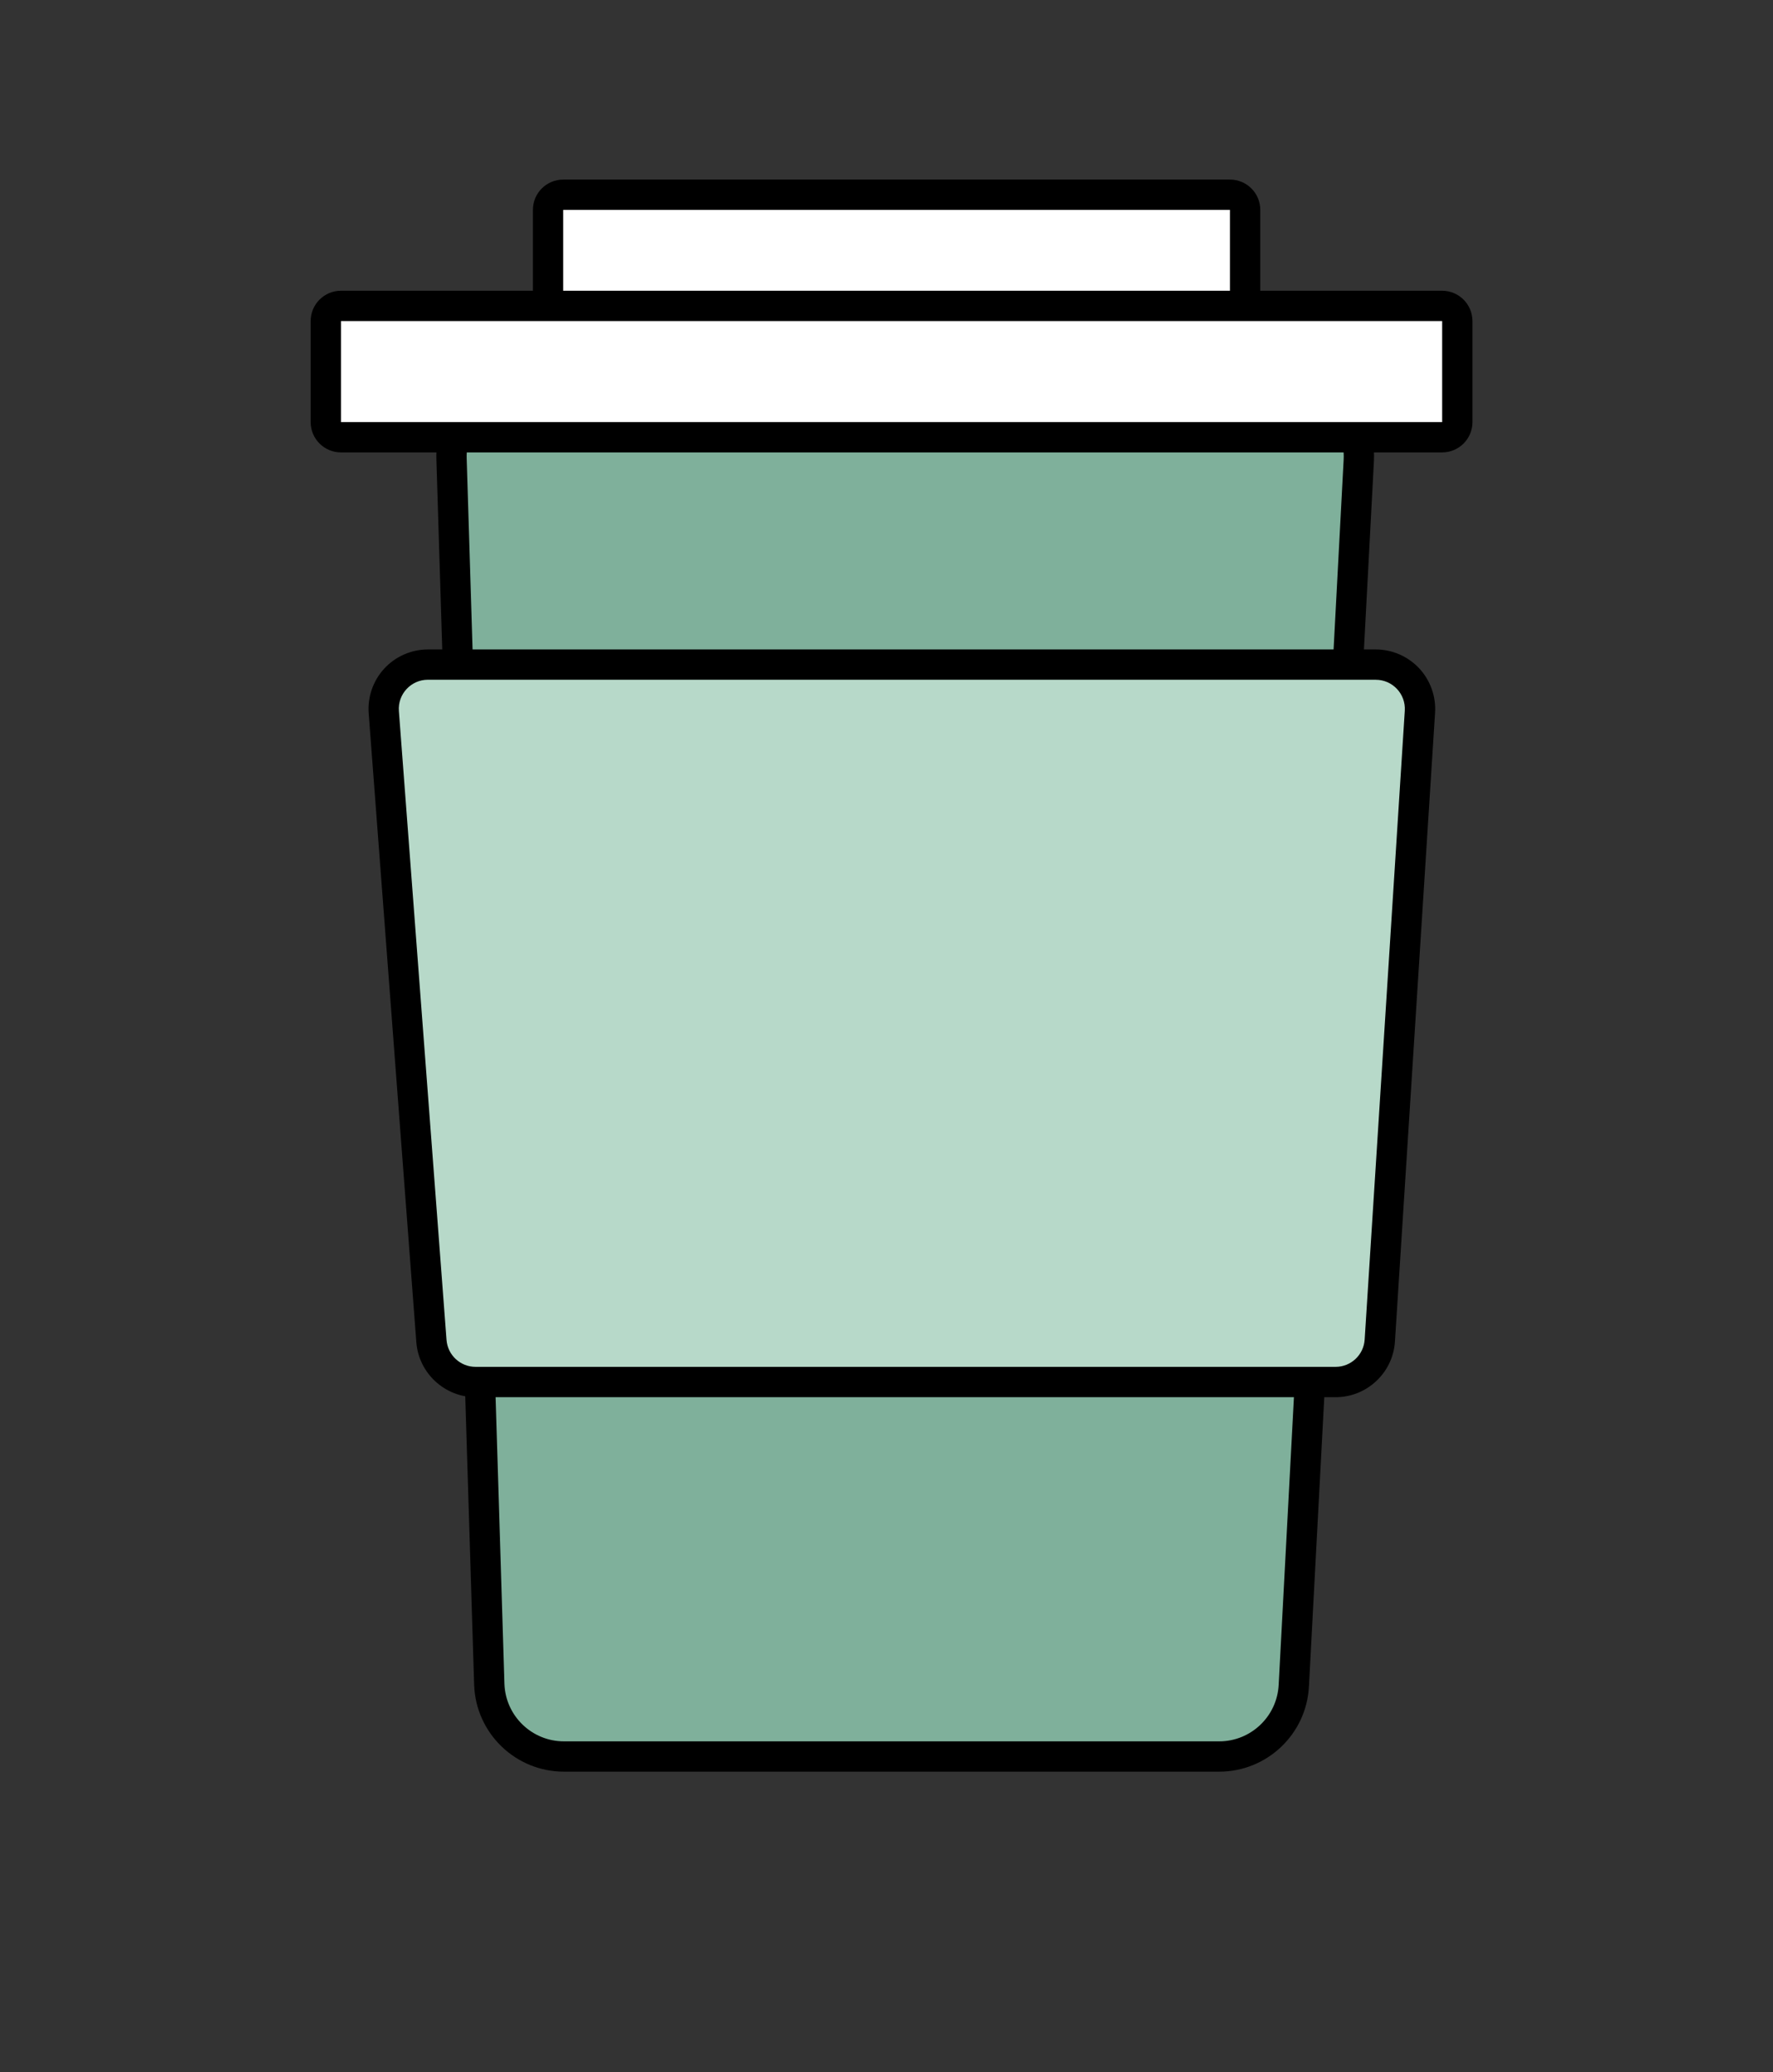
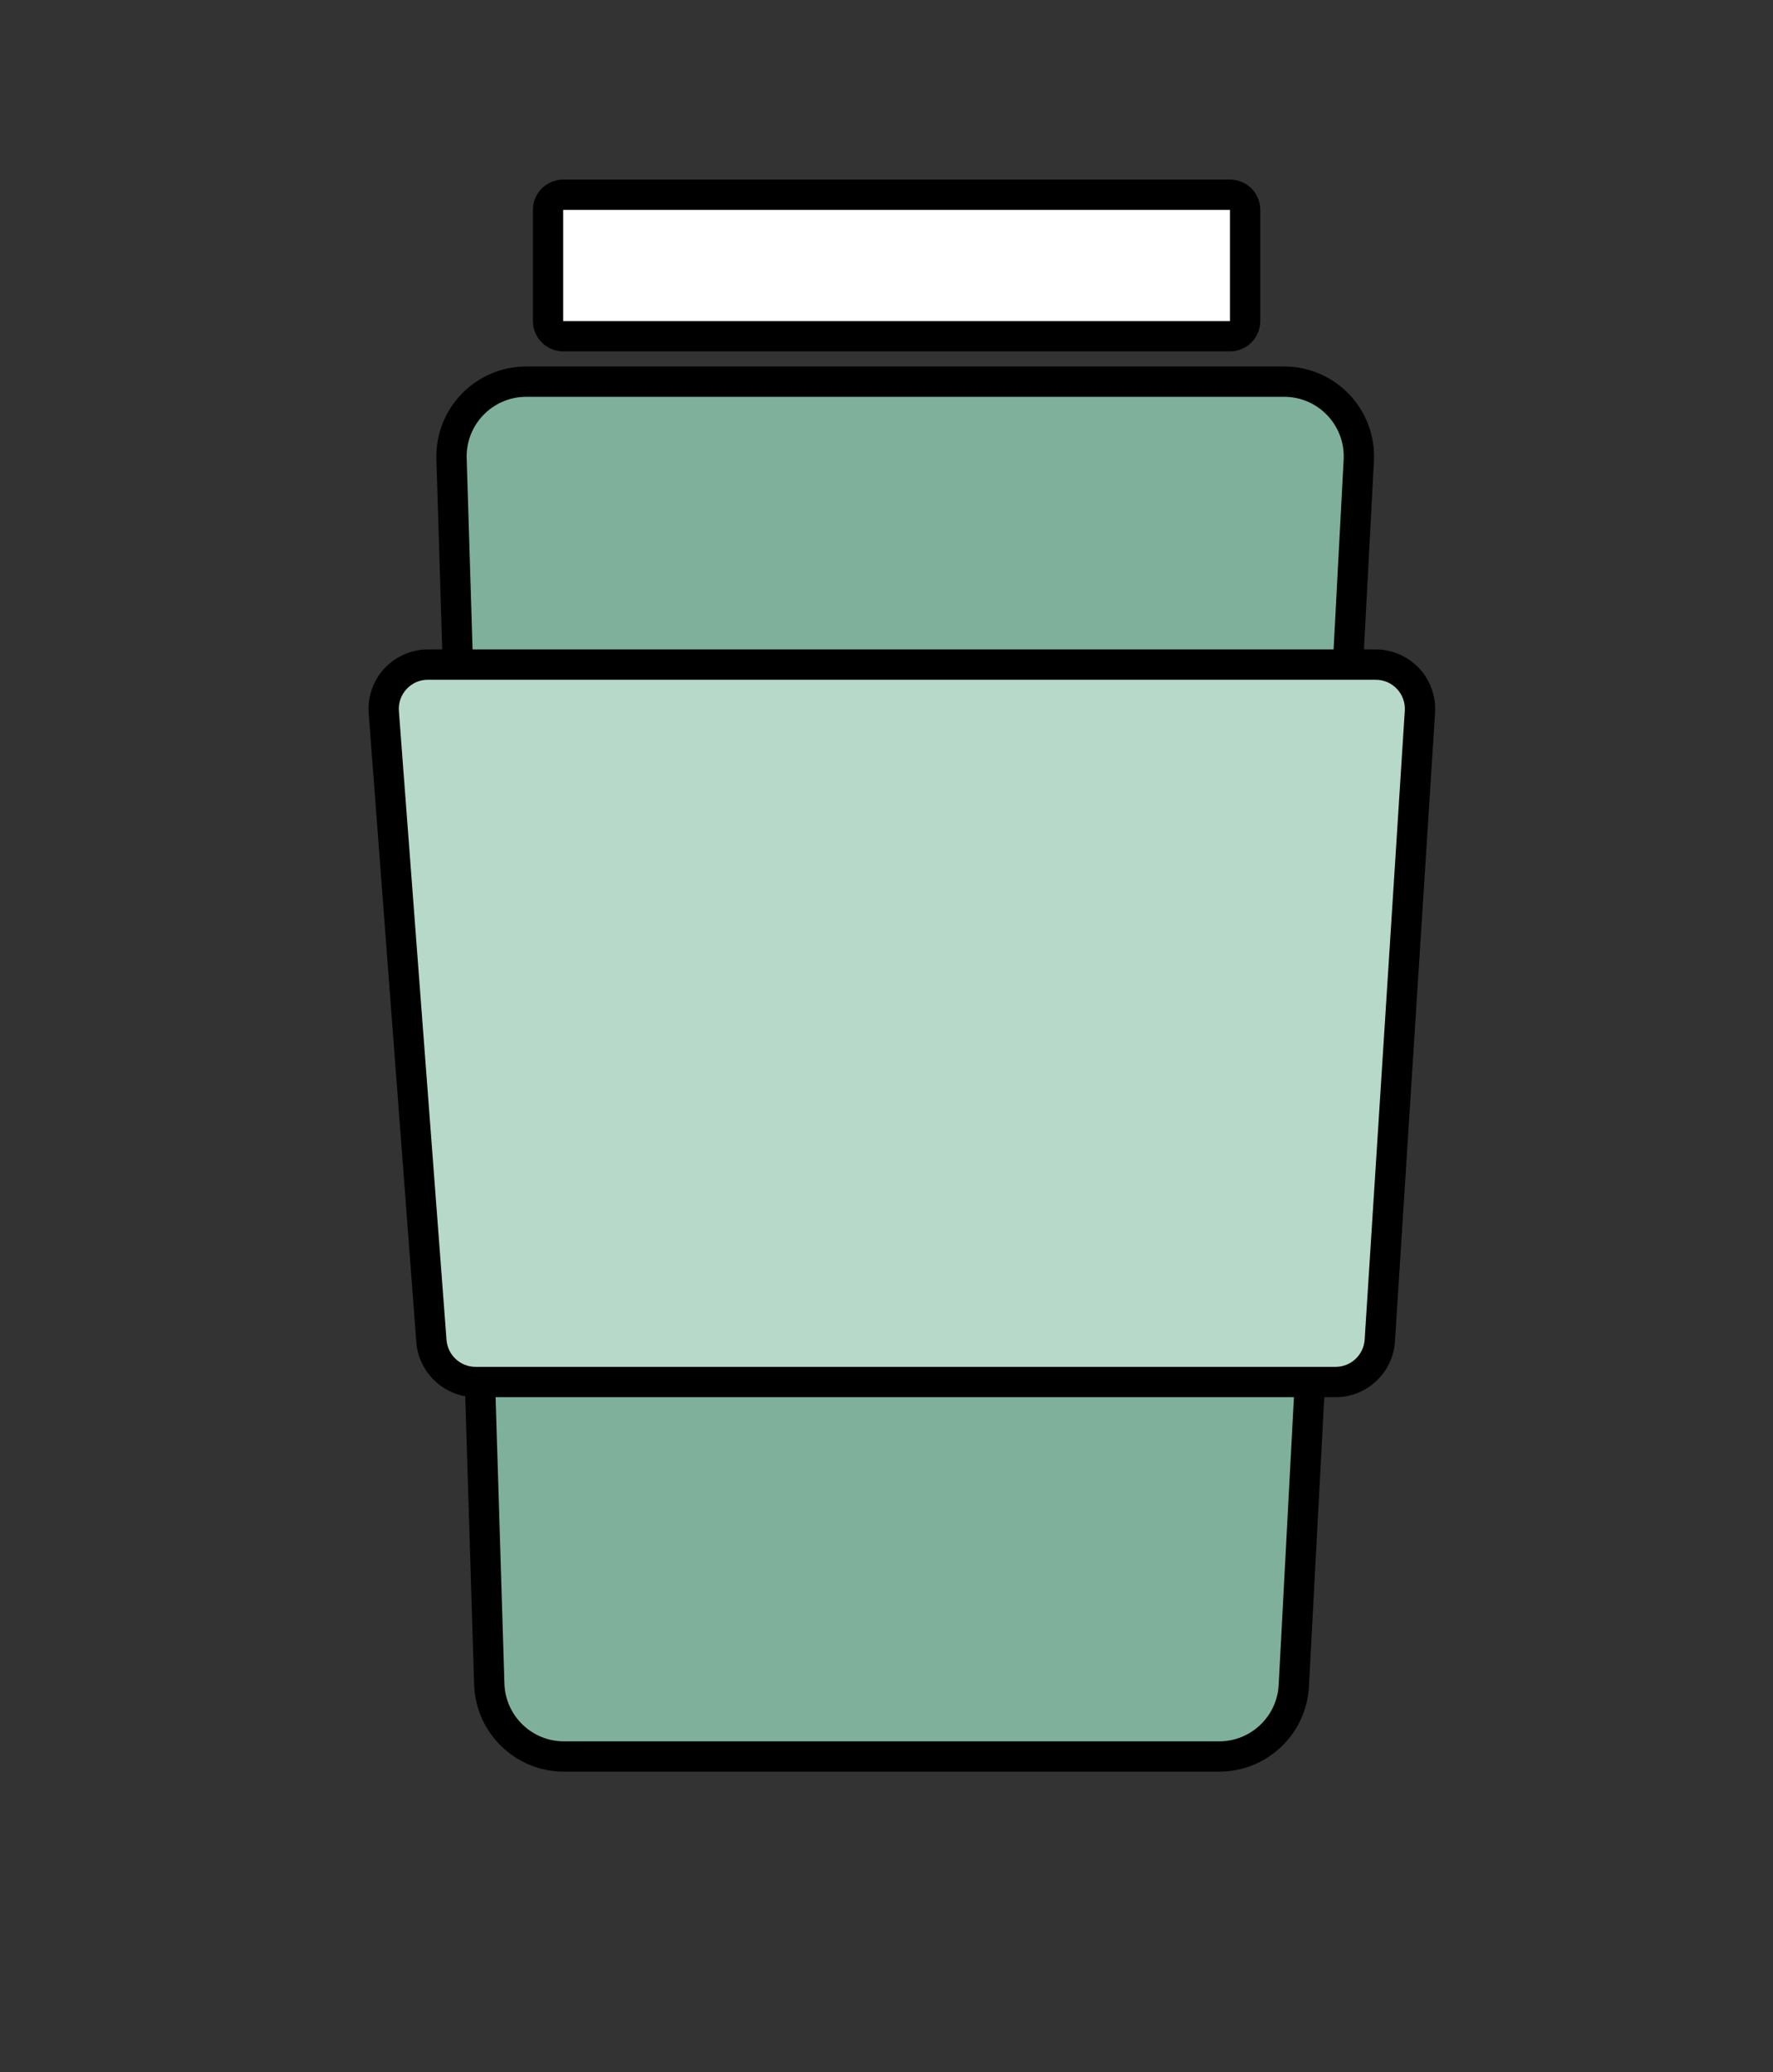
<svg xmlns="http://www.w3.org/2000/svg" version="1.1" id="Layer_2" x="0px" y="0px" viewBox="0 0 58.5 68.36" style="enable-background:new 0 0 58.5 68.36;" xml:space="preserve">
  <rect x="0" y="0" width="58.5" height="68.36" fill="#333333" stroke="none" />
  <g>
    <g>
      <path style="fill:#FFFFFF;" d="M193.328,68.706c-0.231,0-0.439-0.146-0.518-0.364l-0.38-1.043    c-0.253,0.037-0.519,0.056-0.777,0.056c-0.254,0-0.515-0.019-0.778-0.055l-0.38,1.043c-0.079,0.217-0.288,0.363-0.518,0.363    c-0.041,0-0.151-0.02-0.189-0.034l-1.187-0.432c-0.139-0.05-0.25-0.152-0.312-0.285c-0.062-0.134-0.069-0.284-0.018-0.422    l0.376-1.035c-0.452-0.281-0.86-0.621-1.217-1.013l-0.933,0.561c-0.084,0.048-0.179,0.074-0.275,0.074    c-0.197,0-0.38-0.105-0.479-0.275l-0.632-1.095c-0.152-0.265-0.061-0.603,0.203-0.754l0.933-0.539    c-0.169-0.506-0.267-1.028-0.29-1.556l-1.045-0.185c-0.299-0.053-0.5-0.34-0.448-0.639l0.22-1.245    c0.046-0.264,0.274-0.456,0.543-0.456l1.124,0.19c0.197-0.501,0.464-0.969,0.793-1.395l-0.664-0.792    c-0.095-0.112-0.14-0.255-0.127-0.403c0.013-0.146,0.082-0.279,0.194-0.374l0.969-0.813c0.099-0.083,0.225-0.129,0.354-0.129    c0.163,0,0.317,0.071,0.422,0.196l0.667,0.795c0.434-0.257,0.957-0.452,1.508-0.569v-1.018c0-0.304,0.248-0.552,0.552-0.552h1.264    c0.304,0,0.552,0.248,0.552,0.552v1.018c0.532,0.112,1.042,0.299,1.519,0.557l0.656-0.783c0.106-0.125,0.26-0.197,0.423-0.197    c0.129,0,0.255,0.045,0.354,0.128l0.968,0.813c0.233,0.196,0.263,0.544,0.068,0.777l-0.665,0.792    c0.33,0.426,0.597,0.895,0.794,1.396l1.028-0.183c0.008,0,0.015,0,0.023,0c0.351,0,0.571,0.189,0.616,0.448l0.219,1.244    c0.052,0.299-0.148,0.586-0.447,0.639l-1.048,0.185c-0.024,0.544-0.121,1.059-0.288,1.556l0.934,0.54    c0.263,0.151,0.354,0.489,0.203,0.753l-0.632,1.095c-0.099,0.17-0.282,0.276-0.479,0.276c-0.096,0-0.191-0.025-0.275-0.073    l-0.947-0.547c-0.354,0.387-0.758,0.722-1.204,0.999l0.376,1.035c0.051,0.138,0.044,0.288-0.018,0.422    c-0.062,0.133-0.173,0.235-0.311,0.285l-1.188,0.432C193.48,68.686,193.369,68.706,193.328,68.706z" />
      <g>
-         <path d="M192.285,54.861c0.114,0,0.206,0.092,0.206,0.206v1.135c0,0.099,0.071,0.181,0.168,0.199     c0.581,0.111,1.129,0.315,1.627,0.597c0.033,0.018,0.068,0.028,0.103,0.028c0.058,0,0.115-0.025,0.154-0.072l0.733-0.873     c0.041-0.049,0.099-0.074,0.158-0.074c0.047,0,0.094,0.016,0.132,0.048l0.968,0.812c0.087,0.073,0.098,0.203,0.025,0.29     l-0.739,0.881c-0.063,0.075-0.062,0.183-0.001,0.26c0.359,0.446,0.648,0.95,0.851,1.496c0.03,0.082,0.107,0.136,0.191,0.136     c0.012,0,0.023-0.001,0.035-0.003l1.145-0.202c0.012-0.002,0.024-0.003,0.036-0.003c0.098,0,0.185,0.07,0.203,0.17l0.219,1.244     c0.02,0.112-0.055,0.219-0.167,0.239l-1.328,0.234c0,0.015,0.002,0.03,0.002,0.045c0,0.63-0.113,1.234-0.313,1.795     c-0.034,0.094,0.002,0.197,0.089,0.247l1.036,0.598c0.099,0.057,0.132,0.183,0.075,0.281l-0.632,1.094     c-0.038,0.066-0.107,0.103-0.179,0.103c-0.035,0-0.07-0.009-0.103-0.028l-1.047-0.604c-0.032-0.018-0.066-0.027-0.1-0.027     c-0.058,0-0.115,0.025-0.155,0.071c-0.371,0.423-0.809,0.786-1.296,1.075c-0.085,0.051-0.124,0.152-0.09,0.245l0.417,1.146     c0.039,0.107-0.016,0.225-0.123,0.264l-1.187,0.432c-0.023,0.008-0.047,0.012-0.07,0.012c-0.084,0-0.163-0.052-0.194-0.136     l-0.42-1.153c-0.03-0.082-0.107-0.133-0.192-0.133c-0.011,0-0.022,0.001-0.034,0.003c-0.273,0.044-0.552,0.068-0.837,0.068     s-0.564-0.024-0.837-0.068c-0.011-0.002-0.023-0.003-0.034-0.003c-0.085,0-0.162,0.051-0.192,0.133l-0.42,1.153     c-0.03,0.084-0.109,0.136-0.194,0.136c-0.023,0-0.047-0.004-0.07-0.012l-1.187-0.432c-0.107-0.039-0.162-0.157-0.123-0.264     l0.417-1.146c0.034-0.093-0.005-0.195-0.09-0.245c-0.487-0.289-0.924-0.652-1.296-1.075c-0.041-0.046-0.098-0.071-0.155-0.071     c-0.034,0-0.069,0.009-0.1,0.027l-1.047,0.604c-0.032,0.019-0.068,0.028-0.103,0.028c-0.071,0-0.14-0.037-0.179-0.103     l-0.632-1.094c-0.057-0.098-0.023-0.224,0.075-0.281l1.036-0.598c0.086-0.05,0.122-0.153,0.089-0.247     c-0.201-0.561-0.313-1.165-0.313-1.795c0-0.015,0.002-0.03,0.002-0.045l-1.328-0.234c-0.112-0.02-0.187-0.127-0.167-0.239     l0.219-1.244c0.018-0.1,0.104-0.17,0.203-0.17c0.012,0,0.024,0.001,0.036,0.003l1.145,0.202c0.012,0.002,0.024,0.003,0.035,0.003     c0.085,0,0.161-0.054,0.191-0.136c0.203-0.547,0.491-1.05,0.851-1.496c0.062-0.077,0.063-0.184,0-0.26l-0.739-0.881     c-0.073-0.087-0.062-0.217,0.025-0.29l0.968-0.812c0.039-0.032,0.086-0.048,0.132-0.048c0.059,0,0.117,0.025,0.158,0.074     l0.733,0.873c0.04,0.047,0.096,0.072,0.154,0.072c0.035,0,0.071-0.009,0.103-0.028c0.498-0.282,1.046-0.486,1.627-0.597     c0.097-0.018,0.168-0.101,0.168-0.199v-1.135c0-0.114,0.092-0.206,0.206-0.206H192.285 M192.285,54.169h-1.264     c-0.495,0-0.897,0.403-0.897,0.897v0.744c-0.374,0.097-0.737,0.23-1.085,0.398l-0.48-0.572c-0.171-0.204-0.422-0.321-0.688-0.321     c-0.211,0-0.415,0.075-0.577,0.21l-0.968,0.812c-0.184,0.154-0.296,0.37-0.317,0.609c-0.021,0.239,0.052,0.471,0.207,0.655     l0.489,0.583c-0.22,0.312-0.408,0.644-0.565,0.992l-0.757-0.134c-0.04-0.007-0.116-0.014-0.156-0.014     c-0.436,0-0.808,0.312-0.884,0.742l-0.219,1.244c-0.086,0.487,0.241,0.954,0.728,1.04l0.779,0.137     c0.034,0.372,0.102,0.74,0.205,1.101l-0.695,0.401c-0.208,0.12-0.356,0.313-0.418,0.545c-0.062,0.232-0.03,0.473,0.09,0.681     l0.632,1.094c0.16,0.277,0.458,0.449,0.777,0.449c0.157,0,0.312-0.042,0.449-0.12l0.711-0.411c0.26,0.26,0.544,0.495,0.847,0.703     l-0.283,0.778c-0.082,0.225-0.071,0.469,0.03,0.686c0.101,0.217,0.281,0.382,0.507,0.464l1.187,0.432     c0.099,0.036,0.202,0.054,0.307,0.054c0.376,0,0.715-0.237,0.843-0.59l0.286-0.786c0.184,0.017,0.367,0.026,0.546,0.026     s0.362-0.009,0.546-0.026l0.286,0.786c0.129,0.353,0.467,0.591,0.843,0.591c0.105,0,0.208-0.018,0.307-0.054l1.187-0.432     c0.225-0.082,0.405-0.247,0.506-0.464c0.101-0.217,0.112-0.461,0.03-0.686l-0.283-0.778c0.304-0.208,0.587-0.444,0.847-0.703     l0.711,0.411c0.136,0.079,0.291,0.12,0.449,0.12c0.32,0,0.618-0.172,0.777-0.449l0.632-1.094c0.12-0.208,0.152-0.449,0.09-0.681     c-0.062-0.232-0.211-0.425-0.418-0.545l-0.695-0.401c0.103-0.362,0.171-0.73,0.205-1.101l0.779-0.137     c0.487-0.086,0.814-0.552,0.728-1.04l-0.219-1.245c-0.076-0.43-0.447-0.742-0.884-0.742c-0.04,0-0.117,0.007-0.156,0.014     l-0.757,0.133c-0.156-0.348-0.345-0.68-0.565-0.992l0.489-0.583c0.154-0.184,0.227-0.416,0.207-0.655     c-0.021-0.239-0.134-0.455-0.317-0.609l-0.968-0.812c-0.161-0.135-0.366-0.21-0.577-0.21c-0.266,0-0.517,0.117-0.688,0.321     l-0.48,0.572c-0.348-0.167-0.711-0.3-1.085-0.398v-0.744C193.182,54.572,192.78,54.169,192.285,54.169L192.285,54.169z" />
-       </g>
+         </g>
    </g>
-     <circle style="fill:#7FB09B;stroke:#000000;stroke-width:0.506;stroke-linejoin:round;stroke-miterlimit:10;" cx="191.653" cy="61.61" r="3.19" />
  </g>
  <g>
    <g>
-       <path style="fill:#FFFFFF;" d="M168.663,66.595c-0.334,0-0.636-0.211-0.75-0.526l-0.549-1.509    c-0.364,0.053-0.749,0.081-1.124,0.081c-0.369,0-0.747-0.027-1.125-0.08l-0.549,1.508c-0.115,0.314-0.417,0.525-0.75,0.525    c-0.093,0-0.185-0.016-0.272-0.048l-1.717-0.625c-0.201-0.073-0.36-0.22-0.451-0.413c-0.09-0.193-0.099-0.41-0.026-0.61    l0.545-1.496c-0.646-0.402-1.23-0.886-1.741-1.445l-1.368,0.791c-0.122,0.07-0.259,0.106-0.398,0.106    c-0.285,0-0.55-0.153-0.692-0.399l-0.914-1.582c-0.22-0.38-0.088-0.869,0.292-1.089l1.351-0.78    c-0.246-0.732-0.386-1.487-0.419-2.25l-1.512-0.267c-0.432-0.075-0.723-0.49-0.647-0.923l0.318-1.801    c0.068-0.382,0.398-0.659,0.785-0.659c0.029,0,0.111,0.007,0.14,0.013l1.487,0.262c0.285-0.724,0.67-1.4,1.147-2.017l-0.96-1.145    c-0.137-0.163-0.203-0.37-0.184-0.582c0.019-0.213,0.119-0.405,0.283-0.542l1.399-1.174c0.144-0.121,0.326-0.187,0.513-0.187    c0.237,0,0.459,0.104,0.611,0.286l0.95,1.131c0.69-0.373,1.427-0.643,2.196-0.805v-1.472c0-0.44,0.358-0.798,0.797-0.798h1.828    c0.44,0,0.798,0.358,0.798,0.798v1.472c0.768,0.162,1.505,0.433,2.196,0.805l0.949-1.132c0.153-0.181,0.375-0.285,0.612-0.285    c0.187,0,0.369,0.066,0.512,0.187l1.4,1.175c0.163,0.136,0.263,0.329,0.282,0.541c0.019,0.212-0.046,0.419-0.183,0.582    l-0.961,1.146c0.477,0.616,0.862,1.294,1.148,2.019l1.486-0.265c0.029-0.005,0.11-0.013,0.139-0.013    c0.388,0,0.718,0.278,0.785,0.66l0.317,1.799c0.076,0.434-0.215,0.849-0.648,0.924l-1.515,0.267    c-0.035,0.787-0.175,1.53-0.416,2.25l1.351,0.779c0.381,0.221,0.511,0.71,0.292,1.09l-0.914,1.583    c-0.143,0.247-0.408,0.399-0.692,0.399l0,0c-0.139,0-0.277-0.037-0.398-0.106l-1.369-0.791c-0.51,0.558-1.094,1.043-1.741,1.445    l0.545,1.497c0.073,0.201,0.063,0.417-0.026,0.61c-0.09,0.193-0.25,0.34-0.451,0.413l-1.717,0.625    C168.848,66.579,168.757,66.595,168.663,66.595z" />
      <g>
-         <path d="M167.154,46.574c0.164,0,0.298,0.133,0.298,0.298v1.641c0,0.143,0.103,0.262,0.243,0.288     c0.841,0.16,1.632,0.455,2.353,0.863c0.047,0.027,0.099,0.04,0.149,0.04c0.084,0,0.166-0.036,0.223-0.104l1.059-1.263     c0.059-0.07,0.143-0.106,0.228-0.106c0.068,0,0.135,0.023,0.191,0.07l1.4,1.175c0.126,0.106,0.142,0.294,0.037,0.42l-1.069,1.274     c-0.091,0.109-0.09,0.265-0.001,0.376c0.52,0.644,0.937,1.373,1.23,2.163c0.044,0.119,0.154,0.196,0.276,0.196     c0.017,0,0.034-0.001,0.051-0.004l1.656-0.292c0.018-0.003,0.035-0.005,0.052-0.005c0.142,0,0.267,0.102,0.293,0.246l0.317,1.8     c0.029,0.162-0.08,0.316-0.242,0.345l-1.921,0.339c0,0.022,0.003,0.043,0.003,0.065c0,0.912-0.163,1.784-0.453,2.596     c-0.049,0.136,0.003,0.285,0.128,0.357l1.498,0.865c0.142,0.082,0.191,0.264,0.109,0.407l-0.914,1.582     c-0.055,0.096-0.155,0.149-0.258,0.149c-0.051,0-0.102-0.013-0.149-0.04l-1.514-0.874c-0.046-0.026-0.096-0.039-0.145-0.039     c-0.084,0-0.166,0.036-0.225,0.103c-0.537,0.611-1.17,1.137-1.873,1.554c-0.123,0.073-0.179,0.22-0.13,0.355l0.603,1.657     c0.056,0.155-0.023,0.325-0.178,0.382l-1.717,0.625c-0.034,0.012-0.068,0.018-0.102,0.018c-0.122,0-0.236-0.075-0.28-0.196     l-0.607-1.667c-0.043-0.119-0.154-0.193-0.277-0.193c-0.016,0-0.032,0.001-0.049,0.004c-0.395,0.063-0.798,0.098-1.211,0.098     c-0.412,0-0.816-0.035-1.211-0.098c-0.016-0.003-0.033-0.004-0.049-0.004c-0.123,0-0.234,0.074-0.277,0.193l-0.607,1.667     c-0.044,0.121-0.158,0.196-0.28,0.196c-0.034,0-0.068-0.006-0.102-0.018l-1.717-0.625c-0.155-0.056-0.234-0.227-0.178-0.382     l0.603-1.657c0.049-0.135-0.007-0.282-0.13-0.355c-0.704-0.418-1.336-0.943-1.873-1.554c-0.059-0.067-0.141-0.103-0.225-0.103     c-0.049,0-0.099,0.013-0.145,0.039l-1.514,0.874c-0.047,0.027-0.098,0.04-0.149,0.04c-0.103,0-0.203-0.053-0.258-0.149     l-0.914-1.582c-0.082-0.142-0.033-0.325,0.109-0.407l1.498-0.865c0.125-0.072,0.177-0.221,0.128-0.357     c-0.29-0.812-0.453-1.684-0.453-2.596c0-0.022,0.003-0.043,0.003-0.065l-1.921-0.339c-0.162-0.029-0.27-0.183-0.242-0.345     l0.317-1.8c0.025-0.145,0.151-0.246,0.293-0.246c0.017,0,0.035,0.001,0.052,0.005l1.656,0.292     c0.017,0.003,0.034,0.004,0.051,0.004c0.122,0,0.232-0.077,0.276-0.196c0.293-0.79,0.711-1.519,1.23-2.163     c0.089-0.111,0.091-0.267-0.001-0.376l-1.069-1.274c-0.106-0.126-0.089-0.314,0.037-0.42l1.4-1.175     c0.056-0.047,0.124-0.07,0.191-0.07c0.085,0,0.169,0.036,0.228,0.106l1.059,1.263c0.057,0.069,0.139,0.104,0.223,0.104     c0.051,0,0.102-0.013,0.149-0.04c0.721-0.408,1.512-0.703,2.353-0.863c0.14-0.027,0.243-0.146,0.243-0.288v-1.641     c0-0.164,0.133-0.298,0.298-0.298H167.154 M167.154,45.574h-1.827c-0.716,0-1.298,0.582-1.298,1.298v1.076     c-0.541,0.141-1.065,0.333-1.568,0.575l-0.694-0.827c-0.247-0.295-0.61-0.464-0.994-0.464c-0.305,0-0.601,0.108-0.834,0.304     l-1.4,1.175c-0.548,0.46-0.62,1.28-0.16,1.828l0.708,0.843c-0.317,0.452-0.591,0.932-0.817,1.435l-1.095-0.193     c-0.076-0.013-0.151-0.02-0.226-0.02c-0.631,0-1.168,0.451-1.278,1.073l-0.317,1.8c-0.06,0.341,0.016,0.686,0.215,0.97     c0.199,0.284,0.496,0.474,0.838,0.534l1.126,0.199c0.049,0.537,0.148,1.07,0.297,1.593l-1.005,0.58     c-0.3,0.173-0.515,0.453-0.605,0.788c-0.09,0.335-0.044,0.685,0.13,0.985l0.914,1.582c0.231,0.4,0.662,0.649,1.124,0.649     c0.227,0,0.452-0.06,0.649-0.174l1.029-0.594c0.376,0.375,0.786,0.715,1.225,1.017l-0.409,1.125     c-0.119,0.326-0.103,0.678,0.043,0.992c0.147,0.314,0.407,0.553,0.732,0.671l1.717,0.625c0.143,0.052,0.292,0.078,0.444,0.078     c0.544,0,1.034-0.343,1.22-0.854l0.414-1.137c0.266,0.025,0.53,0.038,0.79,0.038c0.26,0,0.524-0.013,0.79-0.038l0.414,1.137     c0.186,0.511,0.676,0.854,1.22,0.854c0.152,0,0.301-0.026,0.444-0.078l1.717-0.625c0.326-0.119,0.586-0.357,0.732-0.671     s0.162-0.667,0.043-0.992l-0.409-1.125c0.439-0.302,0.849-0.642,1.225-1.017l1.029,0.594c0.197,0.114,0.421,0.174,0.649,0.174     c0.462,0,0.893-0.249,1.124-0.649l0.914-1.582c0.173-0.3,0.219-0.65,0.13-0.985c-0.09-0.335-0.305-0.615-0.605-0.788l-1.005-0.58     c0.149-0.523,0.248-1.055,0.297-1.593l1.126-0.199c0.705-0.124,1.177-0.799,1.053-1.503l-0.317-1.8     c-0.11-0.621-0.647-1.073-1.278-1.073c-0.075,0-0.15,0.006-0.226,0.02l-1.095,0.193c-0.226-0.503-0.499-0.983-0.817-1.435     l0.708-0.843c0.223-0.266,0.329-0.602,0.299-0.947c-0.03-0.345-0.193-0.658-0.459-0.881l-1.4-1.175     c-0.233-0.196-0.53-0.304-0.834-0.304c-0.385,0-0.747,0.169-0.994,0.464l-0.694,0.827c-0.503-0.242-1.028-0.434-1.568-0.575     v-1.076C168.451,46.156,167.869,45.574,167.154,45.574L167.154,45.574z" />
-       </g>
+         </g>
    </g>
    <circle style="fill:#B7D9C9;stroke:#000000;stroke-width:0.75;stroke-linejoin:round;stroke-miterlimit:10;" cx="166.24" cy="56.334" r="4.729" />
  </g>
  <g>
    <g>
      <path style="fill:#FFFFFF;" d="M191.77,51.578c-0.488,0-0.928-0.309-1.095-0.767l-1.187-3.261    c-0.826,0.14-1.654,0.207-2.459,0.207s-1.632-0.067-2.461-0.2l-1.185,3.254c-0.167,0.459-0.607,0.767-1.095,0.767    c-0.136,0-0.271-0.024-0.399-0.071l-3.358-1.223c-0.292-0.106-0.526-0.32-0.658-0.603s-0.145-0.599-0.039-0.891l1.18-3.241    c-1.435-0.843-2.715-1.905-3.81-3.15l-2.956,1.704c-0.177,0.103-0.378,0.156-0.583,0.156c-0.415,0-0.801-0.223-1.009-0.582    l-1.787-3.096c-0.156-0.27-0.197-0.583-0.117-0.884s0.273-0.552,0.543-0.708l2.93-1.692c-0.576-1.592-0.884-3.244-0.923-4.913    l-3.273-0.577c-0.307-0.054-0.574-0.224-0.752-0.479c-0.179-0.255-0.247-0.564-0.193-0.871l0.621-3.52    c0.099-0.558,0.581-0.963,1.146-0.963c0.067,0,0.136,0.006,0.204,0.018l3.239,0.571c0.583-1.595,1.424-3.074,2.492-4.399    l-2.085-2.487c-0.2-0.238-0.295-0.541-0.268-0.851c0.027-0.31,0.173-0.591,0.412-0.791l2.738-2.297    c0.209-0.176,0.476-0.273,0.749-0.273c0.346,0,0.671,0.152,0.893,0.417l2.072,2.47c1.485-0.85,3.094-1.44,4.777-1.761l0.002-3.203    c0-0.643,0.522-1.165,1.165-1.165h3.575c0.643,0,1.166,0.522,1.166,1.165V16.6c1.686,0.312,3.294,0.903,4.783,1.747l2.069-2.463    c0.222-0.265,0.547-0.417,0.893-0.417c0.273,0,0.54,0.097,0.749,0.273l2.738,2.298c0.238,0.2,0.385,0.48,0.412,0.791    c0.027,0.311-0.068,0.613-0.268,0.851l-2.091,2.492c1.074,1.319,1.915,2.798,2.505,4.39l3.232-0.567    c0.068-0.012,0.136-0.018,0.204-0.018c0.566,0,1.048,0.405,1.146,0.963l0.621,3.52c0.054,0.307-0.015,0.616-0.193,0.871    c-0.179,0.255-0.446,0.425-0.753,0.479l-3.272,0.577c-0.039,1.669-0.347,3.321-0.917,4.915l2.924,1.69    c0.269,0.155,0.462,0.406,0.543,0.707s0.039,0.615-0.117,0.885l-1.788,3.096c-0.207,0.359-0.594,0.582-1.009,0.582l0,0    c-0.204,0-0.405-0.054-0.583-0.156l-2.961-1.71c-1.088,1.25-2.368,2.312-3.799,3.163l1.175,3.235    c0.22,0.604-0.093,1.274-0.696,1.493l-3.359,1.223C192.04,51.554,191.906,51.578,191.77,51.578z" />
      <g>
        <path d="M188.816,12.807c0.322,0,0.583,0.261,0.583,0.583V16.6c0,0.28,0.201,0.512,0.476,0.564     c1.645,0.313,3.193,0.89,4.603,1.689c0.092,0.052,0.193,0.078,0.292,0.078c0.164,0,0.325-0.07,0.437-0.204l2.073-2.47     c0.115-0.137,0.28-0.208,0.447-0.208c0.132,0,0.265,0.045,0.374,0.136l2.738,2.298c0.246,0.207,0.279,0.574,0.072,0.821     l-2.091,2.492c-0.179,0.213-0.176,0.518-0.001,0.735c1.016,1.261,1.833,2.686,2.407,4.232c0.086,0.232,0.301,0.383,0.54,0.383     c0.033,0,0.066-0.003,0.1-0.009l3.239-0.571c0.034-0.006,0.068-0.009,0.102-0.009c0.277,0,0.523,0.199,0.573,0.482l0.621,3.52     c0.056,0.317-0.156,0.619-0.473,0.675l-3.757,0.663c0,0.043,0.006,0.085,0.006,0.128c0,1.784-0.319,3.49-0.887,5.078     c-0.095,0.265,0.007,0.558,0.251,0.699l2.93,1.692c0.279,0.161,0.374,0.517,0.213,0.796l-1.787,3.096     c-0.108,0.187-0.304,0.291-0.505,0.291c-0.099,0-0.199-0.025-0.291-0.078l-2.962-1.71c-0.09-0.052-0.187-0.076-0.284-0.076     c-0.163,0-0.324,0.071-0.439,0.202c-1.051,1.196-2.288,2.223-3.665,3.041c-0.241,0.143-0.35,0.431-0.254,0.694l1.18,3.241     c0.11,0.302-0.046,0.637-0.348,0.747l-3.359,1.223c-0.066,0.024-0.133,0.035-0.199,0.035c-0.238,0-0.461-0.147-0.548-0.383     l-1.187-3.261c-0.084-0.232-0.302-0.377-0.542-0.377c-0.031,0-0.063,0.003-0.095,0.008c-0.772,0.124-1.562,0.193-2.369,0.193     c-0.807,0-1.597-0.069-2.369-0.193c-0.032-0.005-0.064-0.008-0.095-0.008c-0.24,0-0.458,0.145-0.542,0.377l-1.187,3.261     c-0.086,0.237-0.31,0.383-0.548,0.383c-0.066,0-0.133-0.011-0.199-0.035l-3.359-1.223c-0.302-0.11-0.458-0.444-0.348-0.747     l1.18-3.241c0.096-0.263-0.013-0.551-0.254-0.694c-1.377-0.817-2.614-1.845-3.665-3.041c-0.115-0.131-0.276-0.202-0.439-0.202     c-0.097,0-0.195,0.025-0.284,0.076l-2.962,1.71c-0.092,0.053-0.192,0.078-0.291,0.078c-0.201,0-0.397-0.104-0.505-0.291     l-1.787-3.096c-0.161-0.279-0.065-0.635,0.213-0.796l2.93-1.692c0.244-0.141,0.346-0.433,0.251-0.699     c-0.568-1.588-0.887-3.295-0.887-5.078c0-0.043,0.006-0.085,0.006-0.128l-3.757-0.663c-0.317-0.056-0.528-0.358-0.473-0.675     l0.621-3.52c0.05-0.283,0.296-0.482,0.573-0.482c0.034,0,0.068,0.003,0.102,0.009l3.239,0.571c0.033,0.006,0.067,0.009,0.1,0.009     c0.239,0,0.455-0.151,0.54-0.383c0.573-1.546,1.39-2.972,2.407-4.232c0.175-0.217,0.178-0.522-0.001-0.735l-2.091-2.492     c-0.207-0.246-0.175-0.614,0.072-0.821l2.738-2.298c0.109-0.092,0.242-0.136,0.374-0.136c0.166,0,0.331,0.071,0.447,0.208     l2.073,2.47c0.112,0.134,0.273,0.204,0.437,0.204c0.099,0,0.2-0.026,0.292-0.078c1.41-0.799,2.958-1.376,4.603-1.689     c0.275-0.052,0.476-0.285,0.476-0.564v-3.211c0-0.322,0.261-0.583,0.583-0.583H188.816 M188.816,11.642h-3.575     c-0.964,0-1.748,0.784-1.748,1.748v2.728c-1.418,0.313-2.78,0.813-4.063,1.49l-1.76-2.098c-0.333-0.397-0.821-0.624-1.339-0.624     c-0.41,0-0.809,0.145-1.123,0.409l-2.738,2.298c-0.358,0.3-0.577,0.721-0.618,1.187c-0.041,0.465,0.102,0.918,0.402,1.276     l1.783,2.125c-0.87,1.146-1.582,2.397-2.121,3.729l-2.76-0.487c-0.102-0.018-0.204-0.027-0.304-0.027     c-0.849,0-1.573,0.607-1.721,1.444l-0.621,3.52c-0.167,0.949,0.469,1.857,1.418,2.025l2.81,0.496     c0.075,1.408,0.334,2.802,0.775,4.158l-2.51,1.449c-0.835,0.482-1.122,1.553-0.64,2.388l1.787,3.096     c0.311,0.539,0.891,0.874,1.514,0.874c0.306,0,0.608-0.081,0.873-0.234l2.547-1.471c0.953,1.023,2.031,1.917,3.214,2.667     l-1.014,2.787c-0.16,0.439-0.139,0.913,0.058,1.336c0.197,0.423,0.548,0.744,0.986,0.904l3.359,1.223     c0.193,0.07,0.394,0.106,0.598,0.106c0.732,0,1.392-0.462,1.642-1.15l1.023-2.809c0.7,0.092,1.396,0.138,2.076,0.138     s1.376-0.046,2.076-0.138l1.023,2.809c0.25,0.688,0.91,1.15,1.642,1.15c0.204,0,0.405-0.036,0.598-0.106l3.359-1.223     c0.906-0.33,1.374-1.335,1.045-2.24l-1.014-2.787c1.184-0.75,2.262-1.645,3.214-2.667l2.547,1.471     c0.265,0.153,0.567,0.234,0.873,0.234c0.623,0,1.203-0.335,1.514-0.874l1.787-3.096c0.482-0.835,0.195-1.906-0.64-2.388     l-2.51-1.449c0.441-1.356,0.701-2.75,0.775-4.158l2.81-0.496c0.949-0.167,1.585-1.076,1.418-2.025l-0.621-3.52     c-0.148-0.837-0.871-1.444-1.721-1.444c-0.1,0-0.202,0.009-0.304,0.027l-2.76,0.487c-0.539-1.332-1.251-2.582-2.121-3.729     l1.783-2.125c0.3-0.358,0.443-0.811,0.402-1.276c-0.041-0.465-0.26-0.887-0.618-1.187l-2.738-2.298     c-0.314-0.264-0.713-0.409-1.123-0.409c-0.518,0-1.006,0.228-1.339,0.624l-1.76,2.098c-1.282-0.677-2.645-1.177-4.063-1.49     v-2.728C190.564,12.426,189.78,11.642,188.816,11.642L188.816,11.642z" />
      </g>
    </g>
    <circle style="fill:#B7D9C9;stroke:#000000;stroke-width:0.815;stroke-miterlimit:10;" cx="187.029" cy="31.901" r="11.032" />
  </g>
  <polygon style="fill:#B7D9C9;stroke:#000000;stroke-linejoin:round;stroke-miterlimit:10;" points="82.076,107.667 81.743,143.667   118.41,143.667 118.41,107.667 " />
  <polyline style="fill:#FFFFFF;stroke:#000000;stroke-linecap:round;stroke-linejoin:round;stroke-miterlimit:10;" points="  132.91,92.333 118.41,107.667 82.076,107.667 97.91,92.333 132.91,92.333 " />
  <polyline style="fill:#FFFFFF;stroke:#000000;stroke-linecap:round;stroke-linejoin:round;stroke-miterlimit:10;" points="  132.91,92.333 118.41,107.667 118.41,143.667 132.91,128.167 132.91,92.333 " />
  <polygon style="fill:#7FB09B;stroke:#000000;stroke-linejoin:round;stroke-miterlimit:10;" points="96.576,108 96.576,128.167   118.41,128.167 118.41,107.667 " />
  <line style="fill:#F0F0F0;stroke:#000000;stroke-linecap:round;stroke-linejoin:round;stroke-miterlimit:10;" x1="96.576" y1="128.167" x2="82.076" y2="143.667" />
  <path style="fill:#FFFFFF;stroke:#000000;stroke-linejoin:round;stroke-miterlimit:10;" d="M40.583,6.424h-22  c-0.276,0-0.5,0.224-0.5,0.5v3.667c0,0.276,0.224,0.5,0.5,0.5h22c0.276,0,0.5-0.224,0.5-0.5V6.924  C41.083,6.648,40.86,6.424,40.583,6.424z" />
  <path style="fill:#7FB09B;stroke:#000000;stroke-linejoin:round;stroke-miterlimit:10;" d="M18.608,57.944h21.618  c1.312,0,2.395-1.027,2.463-2.338l2.144-40.42c0.074-1.411-1.05-2.596-2.463-2.596H17.364c-1.399,0-2.518,1.163-2.465,2.561  l1.245,40.42C16.194,56.896,17.283,57.944,18.608,57.944z" />
-   <path style="fill:#FFFFFF;stroke:#000000;stroke-linejoin:round;stroke-miterlimit:10;" d="M48.083,10.591  c0-0.276-0.224-0.5-0.5-0.5h-6.5h-23H11.25c-0.276,0-0.5,0.224-0.5,0.5v3.333c0,0.276,0.224,0.5,0.5,0.5h3.551H44.97h2.614  c0.276,0,0.5-0.224,0.5-0.5V10.591z" />
  <g>
    <path style="fill:#B7D9C9;" d="M15.692,45.591c-0.759,0-1.399-0.593-1.457-1.351l-1.572-20.745c-0.03-0.405,0.11-0.807,0.386-1.104   c0.276-0.297,0.666-0.467,1.071-0.467h31.272c0.402,0,0.791,0.168,1.065,0.461c0.275,0.293,0.418,0.692,0.393,1.094l-1.324,20.744   c-0.049,0.767-0.689,1.368-1.458,1.368H15.692z" />
    <g>
      <path d="M45.392,22.424c0.555,0,0.995,0.469,0.959,1.022l-1.324,20.744c-0.032,0.506-0.452,0.9-0.959,0.9H15.692    c-0.503,0-0.921-0.387-0.959-0.889l-1.572-20.744c-0.042-0.558,0.399-1.034,0.958-1.034H45.392 M45.392,21.424H14.12    c-0.544,0-1.068,0.229-1.438,0.628c-0.37,0.399-0.559,0.939-0.517,1.482l1.572,20.744c0.077,1.017,0.936,1.813,1.956,1.813h28.376    c1.032,0,1.892-0.807,1.957-1.836l1.324-20.744c0.034-0.539-0.158-1.073-0.527-1.467C46.453,21.65,45.932,21.424,45.392,21.424    L45.392,21.424z" />
    </g>
  </g>
</svg>